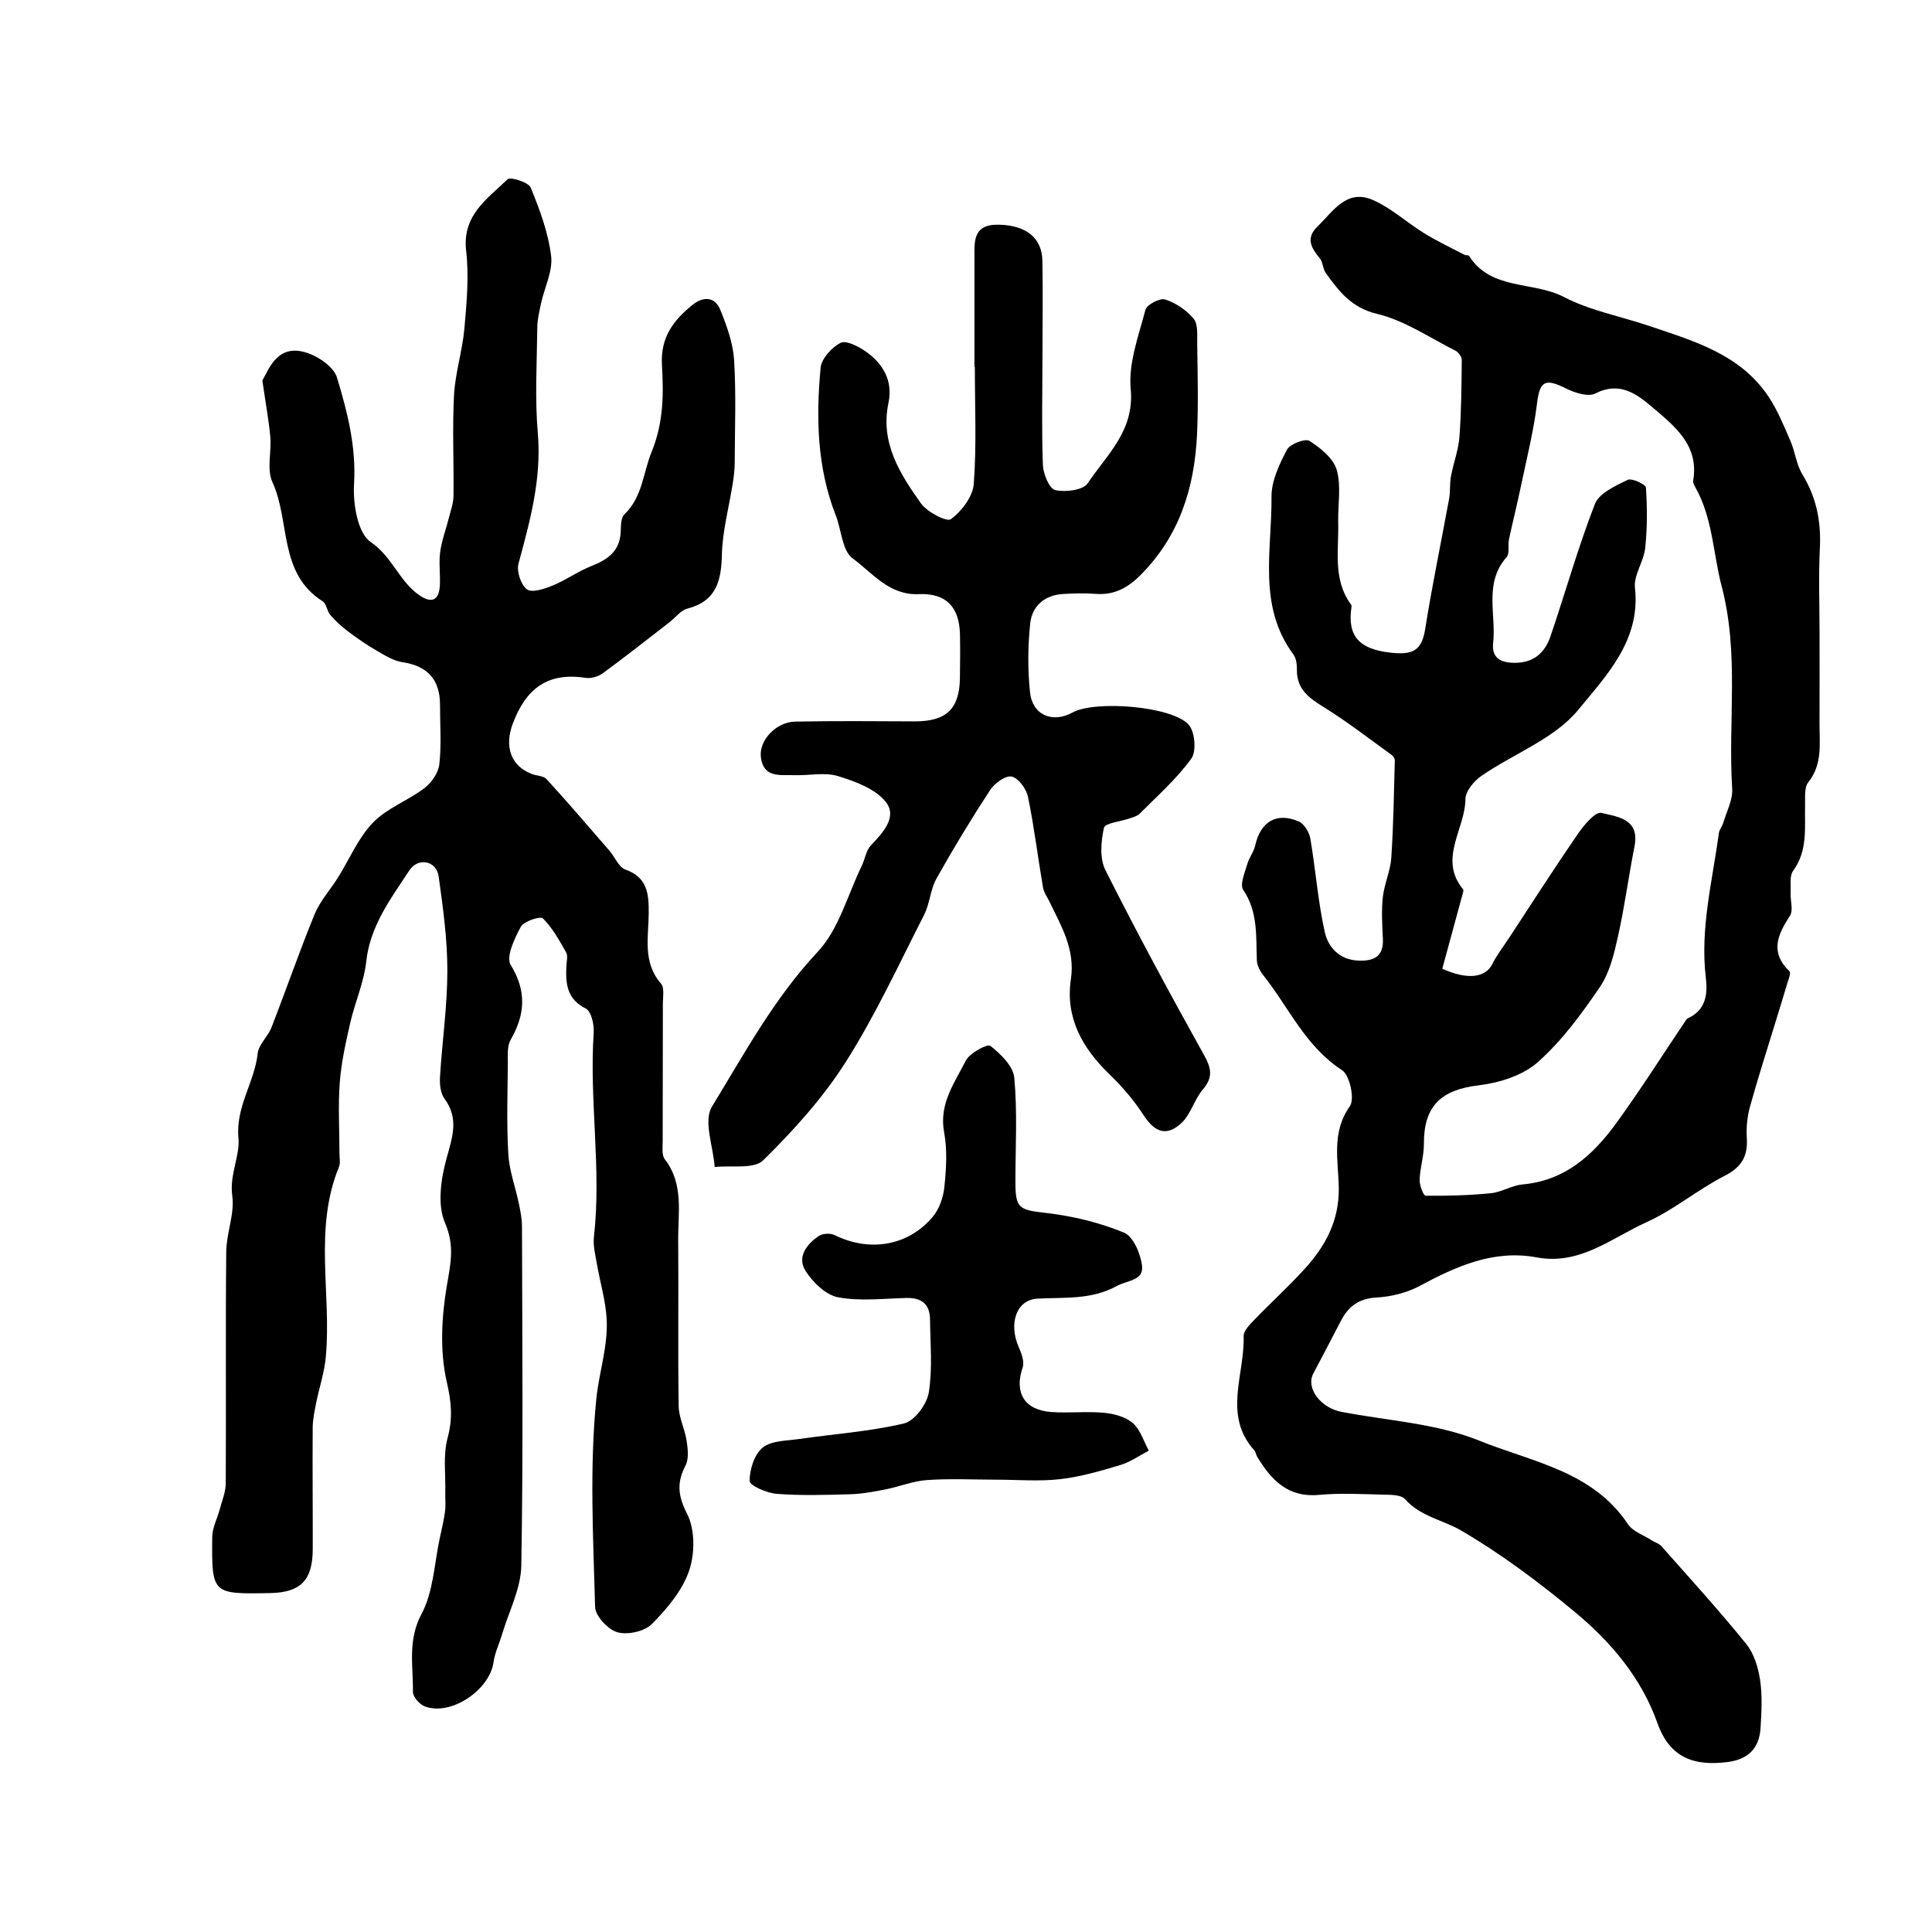
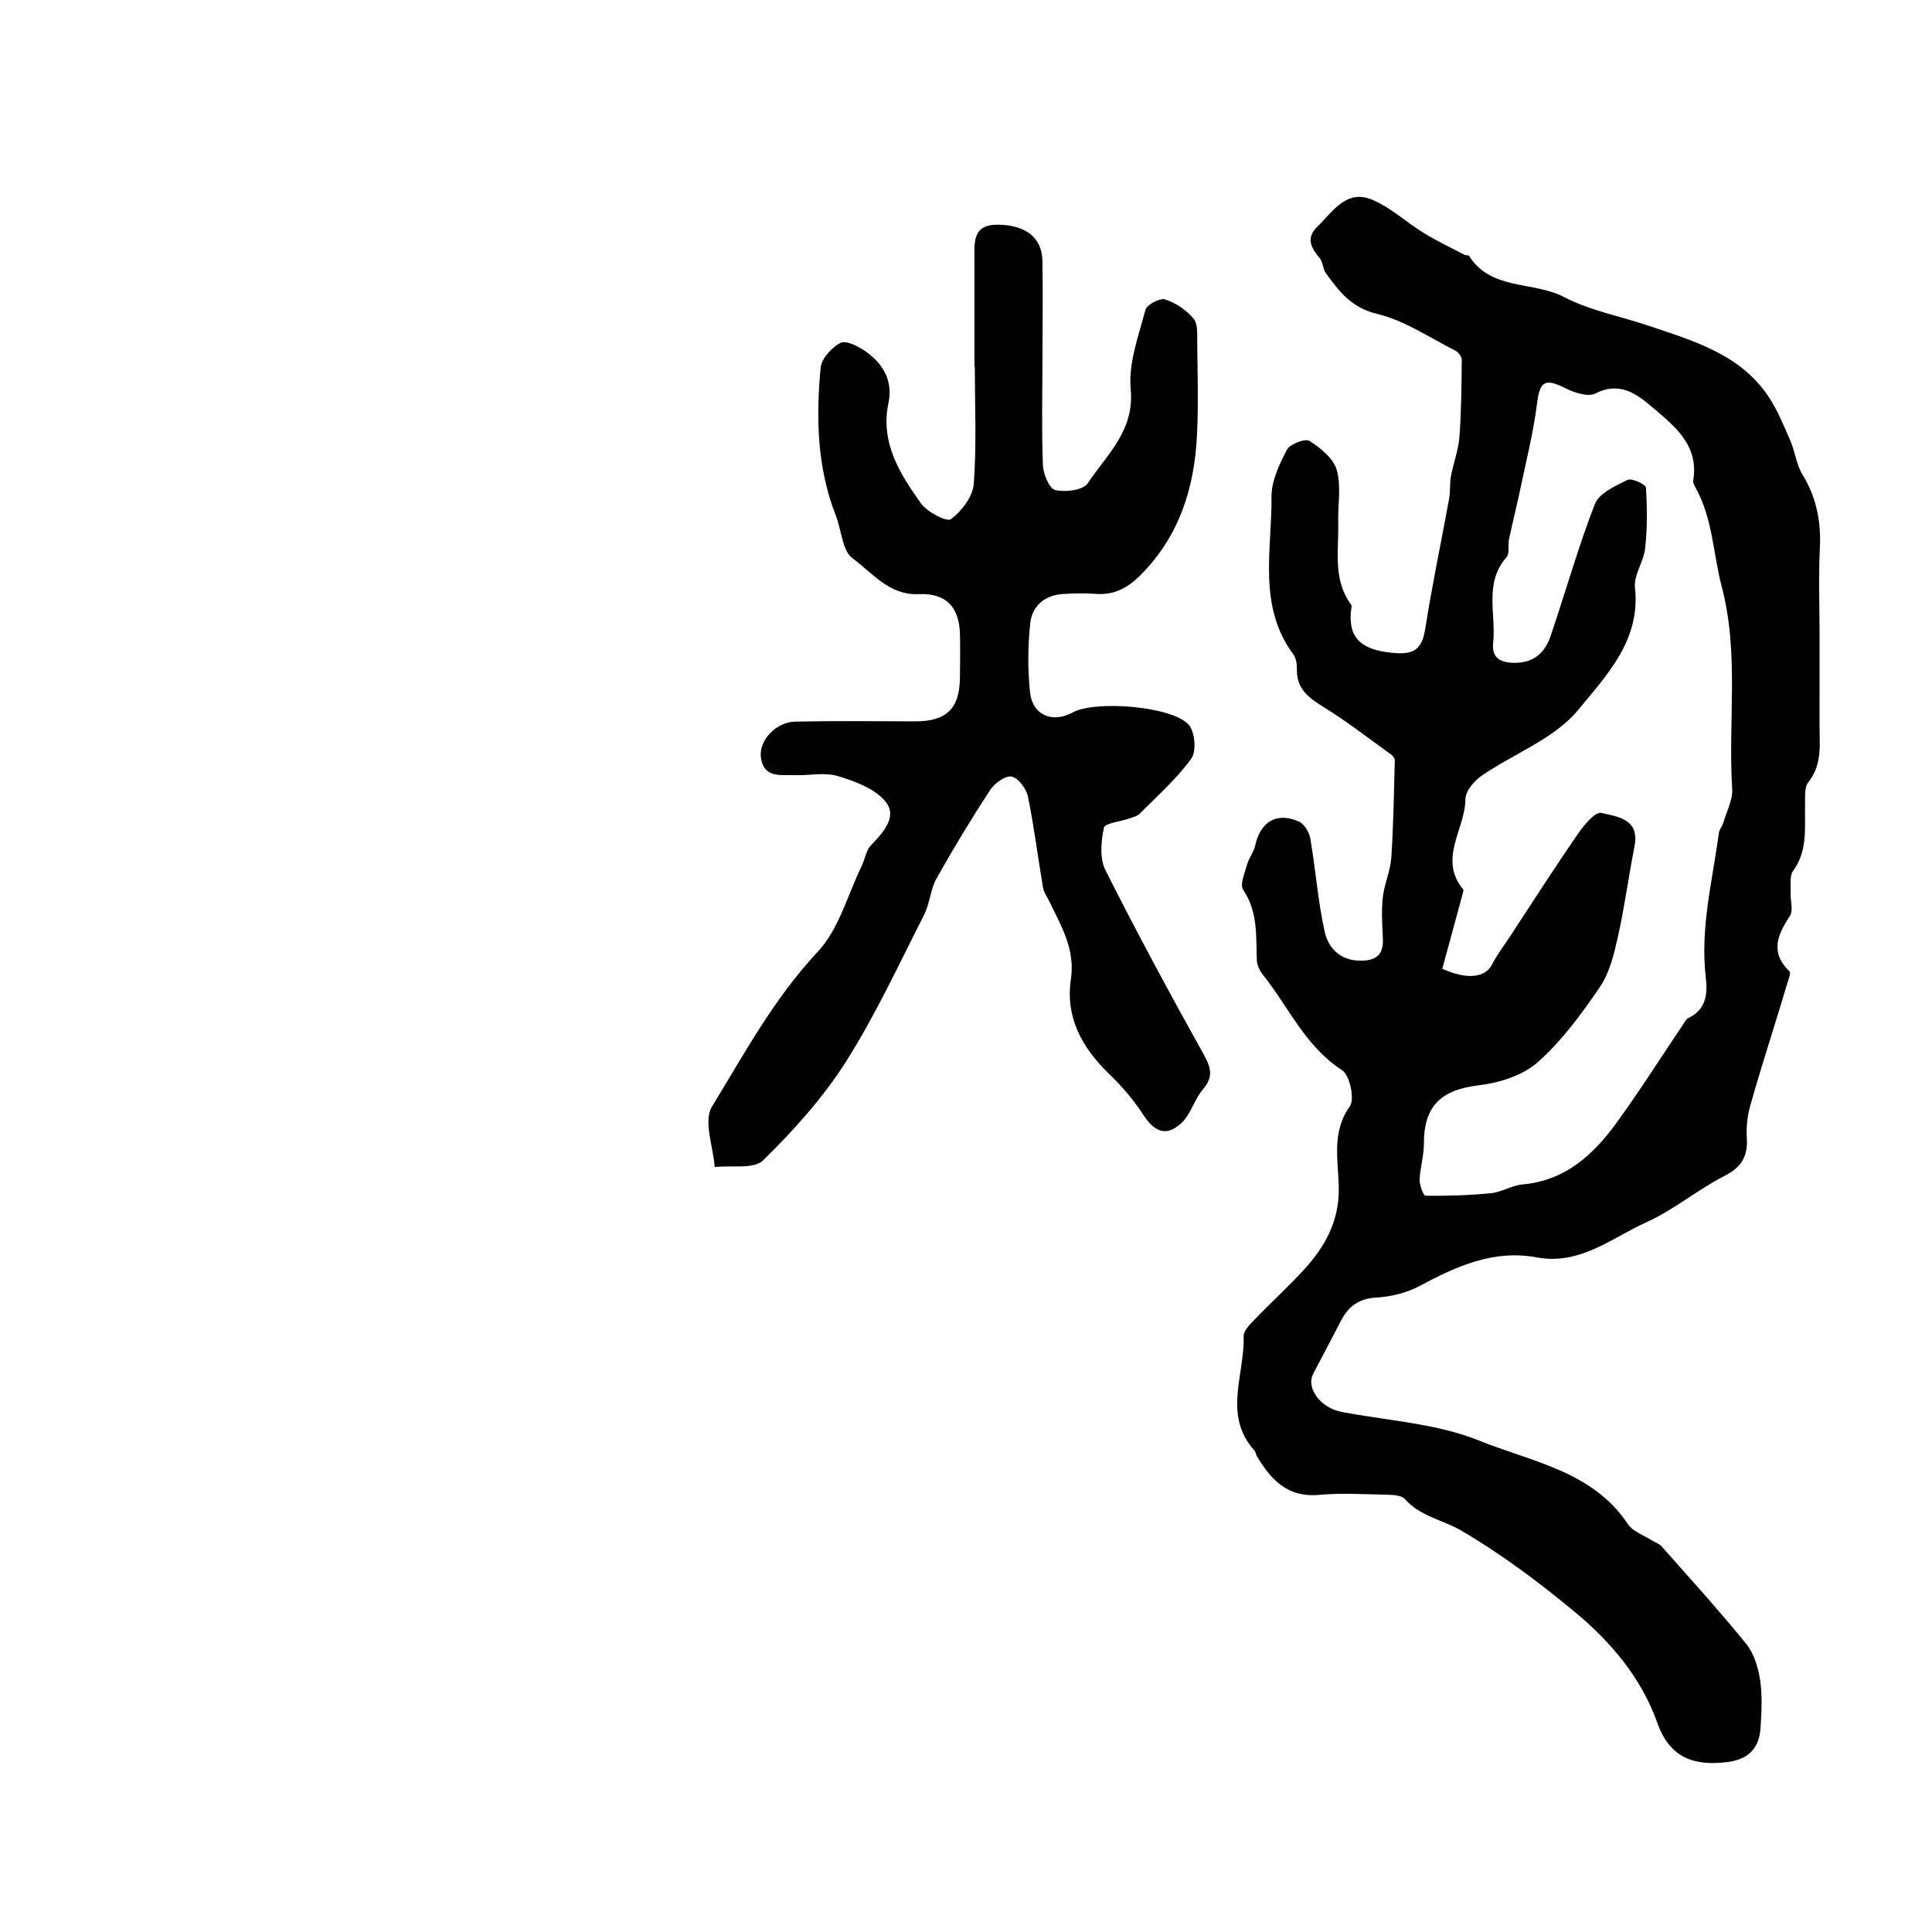
<svg xmlns="http://www.w3.org/2000/svg" version="1.1" id="zdic.net" x="0px" y="0px" viewBox="0 0 400 400" style="enable-background:new 0 0 400 400;" xml:space="preserve">
  <g>
    <path d="M376.72,131.18c0,6.17,0.02,12.35-0.01,18.52c-0.02,4.21,0.68,8.5-2.33,12.27c-0.84,1.05-0.62,3.04-0.66,4.6   c-0.12,4.7,0.63,9.46-2.47,13.72c-0.8,1.09-0.44,3.06-0.52,4.63c-0.07,1.58,0.59,3.56-0.13,4.67c-2.58,3.94-4.21,7.56-0.1,11.52   c0.35,0.34-0.25,1.75-0.51,2.64c-0.77,2.61-1.58,5.21-2.38,7.82c-1.79,5.86-3.68,11.7-5.31,17.61c-0.57,2.06-0.77,4.33-0.64,6.47   c0.23,3.79-1.11,6.02-4.64,7.82c-5.55,2.83-10.44,7.01-16.1,9.56c-7.24,3.26-13.78,8.97-22.76,7.3   c-8.88-1.66-16.61,1.82-24.24,5.91c-2.66,1.43-5.91,2.23-8.94,2.4c-3.7,0.2-5.85,1.88-7.41,4.92c-1.86,3.62-3.78,7.22-5.67,10.83   c-1.57,2.99,1.51,7.09,5.82,7.92c9.59,1.84,19.72,2.38,28.6,5.98c10.78,4.37,23.4,6.26,30.71,17.25c1.02,1.54,3.26,2.28,4.94,3.37   c0.65,0.42,1.49,0.64,1.98,1.18c5.93,6.7,11.96,13.32,17.59,20.27c1.61,1.99,2.48,4.88,2.87,7.48c0.49,3.25,0.29,6.64,0.09,9.95   c-0.26,4.21-2.6,6.5-6.88,7.03c-6.88,0.85-11.9-0.84-14.48-8.1c-3.29-9.28-9.57-16.74-17.01-22.91   c-7.44-6.18-15.28-12.06-23.61-16.93c-3.78-2.21-8.43-2.88-11.64-6.51c-0.82-0.92-2.96-0.88-4.51-0.92   c-4.43-0.11-8.89-0.36-13.29,0.05c-6.45,0.6-9.9-3.1-12.81-7.93c-0.24-0.4-0.28-0.96-0.58-1.29c-6.56-7.31-1.95-15.72-2.21-23.62   c-0.04-1.13,1.3-2.46,2.26-3.45c3.4-3.54,7.05-6.84,10.35-10.47c4.29-4.71,7.17-9.94,7.09-16.74c-0.07-5.64-1.59-11.5,2.29-16.96   c1.05-1.48-0.01-6.44-1.61-7.47c-7.62-4.94-11.06-13.07-16.37-19.74c-0.65-0.82-1.23-1.96-1.27-2.97   c-0.2-5.02,0.27-10.04-2.83-14.63c-0.74-1.1,0.35-3.56,0.84-5.32c0.37-1.34,1.36-2.52,1.65-3.87c1.08-4.91,4.43-6.96,9.02-4.96   c1.13,0.49,2.17,2.23,2.39,3.54c1.1,6.43,1.57,13,2.99,19.35c0.71,3.19,3.07,5.8,7.08,5.92c3.32,0.1,5.13-1,4.95-4.6   c-0.14-2.84-0.32-5.73-0.01-8.54c0.3-2.74,1.56-5.39,1.75-8.12c0.45-6.72,0.55-13.46,0.73-20.19c0.01-0.39-0.36-0.93-0.71-1.18   c-4.69-3.38-9.27-6.94-14.18-9.97c-3.04-1.88-5.43-3.72-5.38-7.62c0.01-1.07-0.13-2.37-0.73-3.18   c-7.45-10.05-4.42-21.61-4.53-32.63c-0.03-3.27,1.62-6.74,3.2-9.75c0.62-1.18,3.79-2.39,4.67-1.82c2.29,1.46,4.95,3.61,5.64,6.01   c0.96,3.37,0.21,7.21,0.3,10.85c0.15,5.77-1.17,11.77,2.63,16.98c0.09,0.12,0.15,0.31,0.13,0.45c-0.96,6.25,1.71,8.82,8.03,9.54   c4.54,0.51,6.5-0.3,7.22-4.88c1.42-9.02,3.31-17.97,4.95-26.96c0.28-1.54,0.1-3.16,0.39-4.7c0.51-2.72,1.54-5.38,1.75-8.12   c0.4-5.29,0.43-10.62,0.48-15.93c0.01-0.65-0.67-1.6-1.28-1.91c-5.36-2.7-10.54-6.27-16.24-7.63c-5.36-1.28-7.89-4.69-10.63-8.46   c-0.62-0.86-0.57-2.24-1.23-3.04c-1.78-2.15-2.99-4.17-0.49-6.59c3.23-3.13,6.02-7.86,11.45-5.5c3.81,1.66,7.02,4.66,10.61,6.87   c2.7,1.66,5.59,3.03,8.41,4.5c0.27,0.14,0.79,0.01,0.9,0.19c4.58,7.24,13.25,5.2,19.63,8.52c5.45,2.84,11.77,4,17.67,6   c9.25,3.13,18.82,5.84,24.68,14.59c1.88,2.81,3.19,6.04,4.55,9.17c0.99,2.27,1.24,4.94,2.51,7.01c2.93,4.79,3.89,9.82,3.6,15.36   C376.49,119.45,376.72,125.32,376.72,131.18z M298.61,200.57c5.26,2.37,8.96,1.84,10.36-0.98c0.94-1.89,2.28-3.6,3.45-5.38   c4.72-7.19,9.36-14.44,14.23-21.52c1.26-1.83,3.65-4.69,4.87-4.39c3.26,0.79,8.02,1.17,6.89,6.91c-1.23,6.23-2.05,12.55-3.44,18.74   c-0.8,3.58-1.71,7.42-3.71,10.37c-3.78,5.56-7.87,11.14-12.85,15.57c-3.1,2.76-7.97,4.3-12.23,4.81   c-7.82,0.92-11.42,4.27-11.38,12.17c0.01,2.46-0.8,4.91-0.88,7.38c-0.04,1.14,0.78,3.3,1.23,3.31c4.51,0.05,9.05-0.07,13.54-0.52   c2.23-0.22,4.34-1.63,6.56-1.82c8.86-0.79,14.67-6.18,19.49-12.83c5.02-6.93,9.6-14.17,14.38-21.27c0.08-0.13,0.22-0.24,0.36-0.3   c3.71-1.73,4.11-4.96,3.69-8.43c-1.21-10.16,1.37-19.98,2.7-29.9c0.1-0.74,0.7-1.4,0.92-2.15c0.69-2.34,1.99-4.75,1.84-7.05   c-0.89-13.93,1.51-27.84-2.18-41.91c-1.78-6.79-1.84-14.11-5.46-20.52c-0.23-0.41-0.51-0.93-0.44-1.34   c1.28-7.4-3.95-11.37-8.55-15.29c-3.13-2.67-6.72-5.33-11.68-2.77c-1.5,0.77-4.32-0.13-6.14-1.05c-4.32-2.18-5.39-1.5-5.96,3.16   c-0.7,5.67-2.11,11.26-3.28,16.86c-0.78,3.76-1.72,7.48-2.52,11.23c-0.26,1.23,0.18,2.92-0.5,3.69   c-4.74,5.38-2.13,11.81-2.78,17.75c-0.33,3.07,1.45,4.1,4.38,4.13c3.96,0.05,6.31-2.06,7.47-5.43c3.12-9.14,5.72-18.48,9.22-27.46   c0.88-2.24,4.25-3.75,6.77-4.99c0.86-0.42,3.75,0.93,3.79,1.6c0.28,4.16,0.29,8.38-0.15,12.52c-0.3,2.8-2.41,5.6-2.12,8.23   c1.23,10.9-6.01,18.26-11.73,25.25c-4.91,6-13.35,9.06-20.05,13.68c-1.54,1.06-3.31,3.18-3.32,4.83   c-0.04,6.22-5.69,12.35-0.47,18.68c0.14,0.17-0.02,0.62-0.1,0.92C301.46,190.12,300.07,195.2,298.61,200.57z" />
-     <path d="M54.32,78.78c1.51-2.69,3.34-7.99,9.75-5.55c2.26,0.86,5.08,2.87,5.7,4.94c2.15,7.12,4,14.3,3.53,22.04   c-0.25,4.06,0.74,10.17,3.44,12c4.51,3.06,5.94,8.24,10.16,11.08c2.42,1.63,3.93,1.06,4.15-1.87c0.17-2.36-0.23-4.78,0.08-7.11   c0.32-2.41,1.21-4.73,1.81-7.1c0.38-1.5,0.93-3.01,0.95-4.52c0.09-6.96-0.26-13.94,0.11-20.89c0.25-4.62,1.74-9.17,2.15-13.8   c0.47-5.34,0.97-10.79,0.36-16.07c-0.85-7.37,4.38-10.77,8.58-14.81c0.59-0.56,4.32,0.6,4.78,1.71c1.87,4.55,3.64,9.31,4.23,14.14   c0.39,3.14-1.36,6.53-2.08,9.83c-0.36,1.67-0.77,3.38-0.78,5.07c-0.08,7.28-0.52,14.61,0.11,21.83c0.81,9.42-1.61,18.14-4,27   c-0.43,1.59,0.49,4.37,1.75,5.32c1.02,0.77,3.62-0.09,5.29-0.78c2.8-1.15,5.32-2.97,8.13-4.08c3.35-1.33,5.82-3.08,5.99-7.05   c0.05-1.24,0.02-2.9,0.76-3.61c3.77-3.62,3.85-8.57,5.62-12.88c2.51-6.15,2.51-12.03,2.16-18.02c-0.34-5.74,2.35-9.26,6.29-12.45   c2.28-1.84,4.68-1.78,5.82,1.07c1.33,3.3,2.61,6.83,2.83,10.33c0.43,7.1,0.15,14.24,0.12,21.36c-0.01,1.41-0.19,2.82-0.41,4.22   c-0.77,4.9-2.12,9.78-2.24,14.69c-0.13,5.49-1.15,9.62-7.15,11.19c-1.39,0.36-2.48,1.88-3.73,2.84   c-4.58,3.54-9.12,7.13-13.79,10.55c-0.94,0.69-2.44,1.12-3.57,0.94c-7.86-1.21-12.34,2.24-15.06,9.5   c-1.68,4.47-0.63,8.63,3.93,10.4c1.02,0.4,2.43,0.37,3.07,1.07c4.44,4.87,8.74,9.87,13.05,14.86c1.11,1.28,1.88,3.36,3.25,3.85   c4.62,1.65,4.88,5.04,4.85,9.12c-0.04,4.93-1.29,10.12,2.55,14.51c0.74,0.85,0.38,2.74,0.38,4.15c0,9.5-0.04,19-0.04,28.49   c0,1.25-0.22,2.86,0.43,3.7c4.01,5.19,2.72,11.18,2.78,16.93c0.11,11.4-0.08,22.8,0.1,34.19c0.04,2.4,1.28,4.76,1.65,7.19   c0.25,1.67,0.49,3.71-0.22,5.09c-1.84,3.56-1.62,6.24,0.32,10.04c1.65,3.23,1.63,8.23,0.41,11.78c-1.41,4.11-4.57,7.87-7.72,11.04   c-1.52,1.53-5.01,2.29-7.13,1.69c-1.94-0.55-4.56-3.36-4.61-5.23c-0.39-14.39-1.18-28.89,0.26-43.15   c0.54-5.35,2.44-10.89,2.13-16.49c-0.21-3.83-1.37-7.59-2.02-11.4c-0.32-1.86-0.82-3.79-0.61-5.62c1.59-14.1-1-28.19-0.05-42.29   c0.11-1.67-0.52-4.39-1.65-4.96c-3.97-1.99-4.17-5.2-4.01-8.81c0.04-0.95,0.36-2.1-0.05-2.81c-1.41-2.48-2.83-5.07-4.81-7.04   c-0.52-0.52-3.94,0.59-4.57,1.74c-1.31,2.41-3.11,6.24-2.1,7.89c3.37,5.5,2.98,10.29-0.02,15.54c-0.72,1.25-0.56,3.08-0.57,4.65   c-0.05,6.33-0.27,12.68,0.1,18.99c0.2,3.45,1.48,6.83,2.19,10.26c0.32,1.53,0.63,3.1,0.64,4.65c0.05,23.43,0.27,46.86-0.14,70.28   c-0.08,4.78-2.59,9.53-4,14.28c-0.56,1.9-1.47,3.74-1.74,5.67c-0.8,5.85-8.88,11.27-14.27,9.19c-1.08-0.42-2.45-1.99-2.43-3.02   c0.07-5.38-1.14-10.65,1.79-16.12c2.47-4.62,2.63-10.47,3.79-15.78c0.4-1.81,0.83-3.62,1.07-5.45c0.17-1.28,0.02-2.59,0.05-3.89   c0.09-3.78-0.48-7.75,0.48-11.31c1.11-4.12,0.78-7.47-0.19-11.69c-1.44-6.32-1.06-13.37,0.04-19.86c0.78-4.59,1.65-8.25-0.4-13.01   c-1.6-3.73-0.84-9.03,0.31-13.23c1.21-4.44,2.67-8.29-0.43-12.49c-0.83-1.13-0.99-3.01-0.9-4.52c0.45-7.33,1.52-14.64,1.52-21.96   c0-6.52-0.9-13.07-1.81-19.55c-0.44-3.14-4.2-4.02-6.08-1.16c-3.82,5.81-8.11,11.44-8.91,18.87c-0.46,4.27-2.32,8.37-3.29,12.6   c-0.93,4.08-1.87,8.21-2.18,12.36c-0.37,4.88-0.07,9.81-0.07,14.71c0,0.95,0.23,2.01-0.1,2.83c-5.29,12.84-1.51,26.28-2.73,39.38   c-0.3,3.2-1.36,6.33-2,9.5c-0.33,1.68-0.7,3.4-0.71,5.1c-0.06,8.39,0.03,16.78,0.01,25.17c-0.02,6.43-2.51,8.95-8.83,9.07   c-12.03,0.23-12.1,0.23-11.98-11.65c0.02-1.91,1.05-3.79,1.56-5.7c0.47-1.78,1.23-3.58,1.24-5.38c0.09-15.99-0.06-31.98,0.1-47.96   c0.04-3.87,1.77-7.85,1.25-11.56c-0.62-4.34,1.62-8.24,1.28-11.93c-0.61-6.54,3.33-11.56,3.98-17.54c0.2-1.87,2.12-3.49,2.85-5.37   c3.04-7.81,5.77-15.74,8.95-23.49c1.11-2.7,3.21-4.99,4.79-7.51c2.4-3.83,4.2-8.23,7.26-11.41c2.9-3.01,7.26-4.56,10.67-7.16   c1.47-1.12,2.89-3.17,3.09-4.93c0.45-4.07,0.14-8.22,0.14-12.33c0-5.26-2.66-8.06-7.78-8.81c-1.86-0.28-3.65-1.42-5.34-2.39   c-2.03-1.17-3.97-2.51-5.84-3.92c-1.35-1.01-2.63-2.17-3.74-3.44c-0.71-0.81-0.79-2.35-1.6-2.86c-9.19-5.81-6.67-16.57-10.4-24.68   c-1.21-2.63-0.16-6.25-0.44-9.39C55.65,86.99,55.01,83.6,54.32,78.78z" />
    <path d="M201.75,75.94c0-7.44,0-14.88,0-22.32c0-3.54-0.43-7.22,5.04-7.1c5.53,0.12,8.93,2.61,9.03,7.48   c0.12,6.65,0.02,13.3,0.01,19.95c-0.01,7.44-0.19,14.89,0.09,22.32c0.07,1.85,1.32,4.9,2.55,5.19c2.09,0.5,5.78,0.03,6.73-1.4   c3.95-5.94,9.72-10.86,8.9-19.52c-0.5-5.34,1.63-11,3.05-16.39c0.28-1.07,3-2.5,4.07-2.15c2.2,0.7,4.41,2.2,5.9,3.97   c0.93,1.11,0.73,3.31,0.75,5.02c0.07,6.33,0.26,12.68-0.04,19c-0.53,11.06-3.67,21.11-11.84,29.21c-2.7,2.67-5.49,4.05-9.25,3.75   c-2.2-0.17-4.43-0.1-6.64,0.03c-3.85,0.23-6.43,2.5-6.81,6.11c-0.49,4.69-0.53,9.51-0.04,14.21c0.5,4.78,4.66,6.5,8.85,4.2   c4.62-2.54,20.54-1.32,24,2.54c1.3,1.45,1.65,5.51,0.55,7.02c-3.02,4.19-7.01,7.69-10.68,11.4c-0.52,0.52-1.39,0.73-2.13,0.99   c-1.84,0.65-5.07,0.95-5.28,1.94c-0.61,2.79-0.92,6.31,0.29,8.73c6.49,12.91,13.37,25.63,20.4,38.26c1.53,2.75,1.97,4.62-0.2,7.16   c-1.77,2.07-2.49,5.14-4.43,6.95c-3.13,2.93-5.58,1.92-7.93-1.71c-1.95-3.01-4.36-5.82-6.95-8.32c-5.65-5.45-9.21-11.74-8.02-19.74   c0.91-6.13-1.97-10.94-4.42-16c-0.48-0.99-1.18-1.95-1.36-2.99c-1.07-6.25-1.83-12.57-3.11-18.77c-0.34-1.64-1.99-3.89-3.38-4.18   c-1.28-0.26-3.55,1.4-4.47,2.81c-3.91,5.98-7.62,12.1-11.11,18.34c-1.26,2.26-1.36,5.16-2.55,7.49   c-5.22,10.23-10.05,20.73-16.18,30.4c-4.73,7.45-10.81,14.19-17.12,20.4c-1.93,1.9-6.62,1.01-10.05,1.4   c-0.3-4.22-2.37-9.53-0.58-12.48c6.73-11.01,12.87-22.44,21.91-32.08c4.38-4.67,6.18-11.76,9.11-17.78   c0.68-1.39,0.88-3.17,1.87-4.22c2.51-2.64,5.55-5.9,3.14-8.99c-2.14-2.75-6.34-4.29-9.94-5.39c-2.75-0.84-5.97-0.08-8.97-0.19   c-2.89-0.1-6.45,0.67-6.98-3.72c-0.42-3.49,3.13-7.29,7.12-7.37c8.23-0.16,16.46-0.09,24.7-0.05c6.56,0.03,9.31-2.55,9.39-8.99   c0.04-3.01,0.08-6.02,0.01-9.02c-0.13-5.65-2.86-8.58-8.52-8.33c-6.17,0.27-9.61-4.41-13.72-7.42c-2.15-1.57-2.28-5.85-3.46-8.85   c-3.89-9.91-4.12-20.25-3.15-30.6c0.18-1.91,2.31-4.24,4.15-5.16c1.16-0.58,3.69,0.75,5.2,1.8c3.62,2.53,5.65,6.11,4.7,10.62   c-1.74,8.26,2.35,14.65,6.7,20.79c1.28,1.81,5.38,3.94,6.23,3.3c2.23-1.66,4.54-4.69,4.73-7.32c0.6-8.03,0.22-16.13,0.22-24.2   C201.83,75.94,201.79,75.94,201.75,75.94z" />
-     <path d="M206.15,306.35c-4.75-0.01-9.51-0.25-14.23,0.08c-2.88,0.2-5.69,1.36-8.56,1.93c-2.44,0.48-4.93,0.94-7.41,1.01   c-5.06,0.15-10.14,0.3-15.17-0.09c-2.02-0.16-5.57-1.71-5.58-2.65c-0.01-2.37,0.97-5.51,2.71-6.92c1.81-1.47,4.96-1.4,7.55-1.78   c7.24-1.05,14.61-1.54,21.7-3.22c2.17-0.51,4.74-3.96,5.13-6.39c0.81-4.93,0.31-10.08,0.26-15.14c-0.03-3.12-1.7-4.52-4.84-4.45   c-4.74,0.11-9.61,0.72-14.19-0.14c-2.56-0.48-5.26-3.12-6.76-5.5c-1.77-2.81,0.21-5.49,2.75-7.18c0.8-0.54,2.39-0.64,3.26-0.21   c7.18,3.55,15.13,2.34,20.28-3.69c1.39-1.63,2.25-4.07,2.47-6.24c0.39-3.76,0.63-7.68-0.05-11.35c-1.1-5.89,2.17-10.23,4.49-14.83   c0.8-1.58,4.48-3.53,5.08-3.06c2.14,1.68,4.74,4.21,4.96,6.62c0.65,7.06,0.24,14.22,0.23,21.33c-0.01,5.82,0.69,5.99,6.52,6.67   c5.42,0.64,10.91,1.97,15.94,4.04c1.93,0.79,3.46,4.38,3.76,6.86c0.37,3.11-3.03,3-5.18,4.18c-5.35,2.94-10.9,2.33-16.5,2.64   c-4.32,0.23-6.01,5.13-3.85,10.03c0.57,1.3,1.22,3.03,0.81,4.22c-1.77,5.17,0.31,8.81,5.9,9.22c3.62,0.27,7.29-0.18,10.9,0.16   c2.08,0.19,4.48,0.82,5.99,2.12c1.58,1.37,2.26,3.77,3.33,5.72c-1.96,1.02-3.82,2.36-5.9,2.98c-4.1,1.23-8.28,2.45-12.51,2.93   C215.05,306.74,210.58,306.35,206.15,306.35z" />
  </g>
</svg>